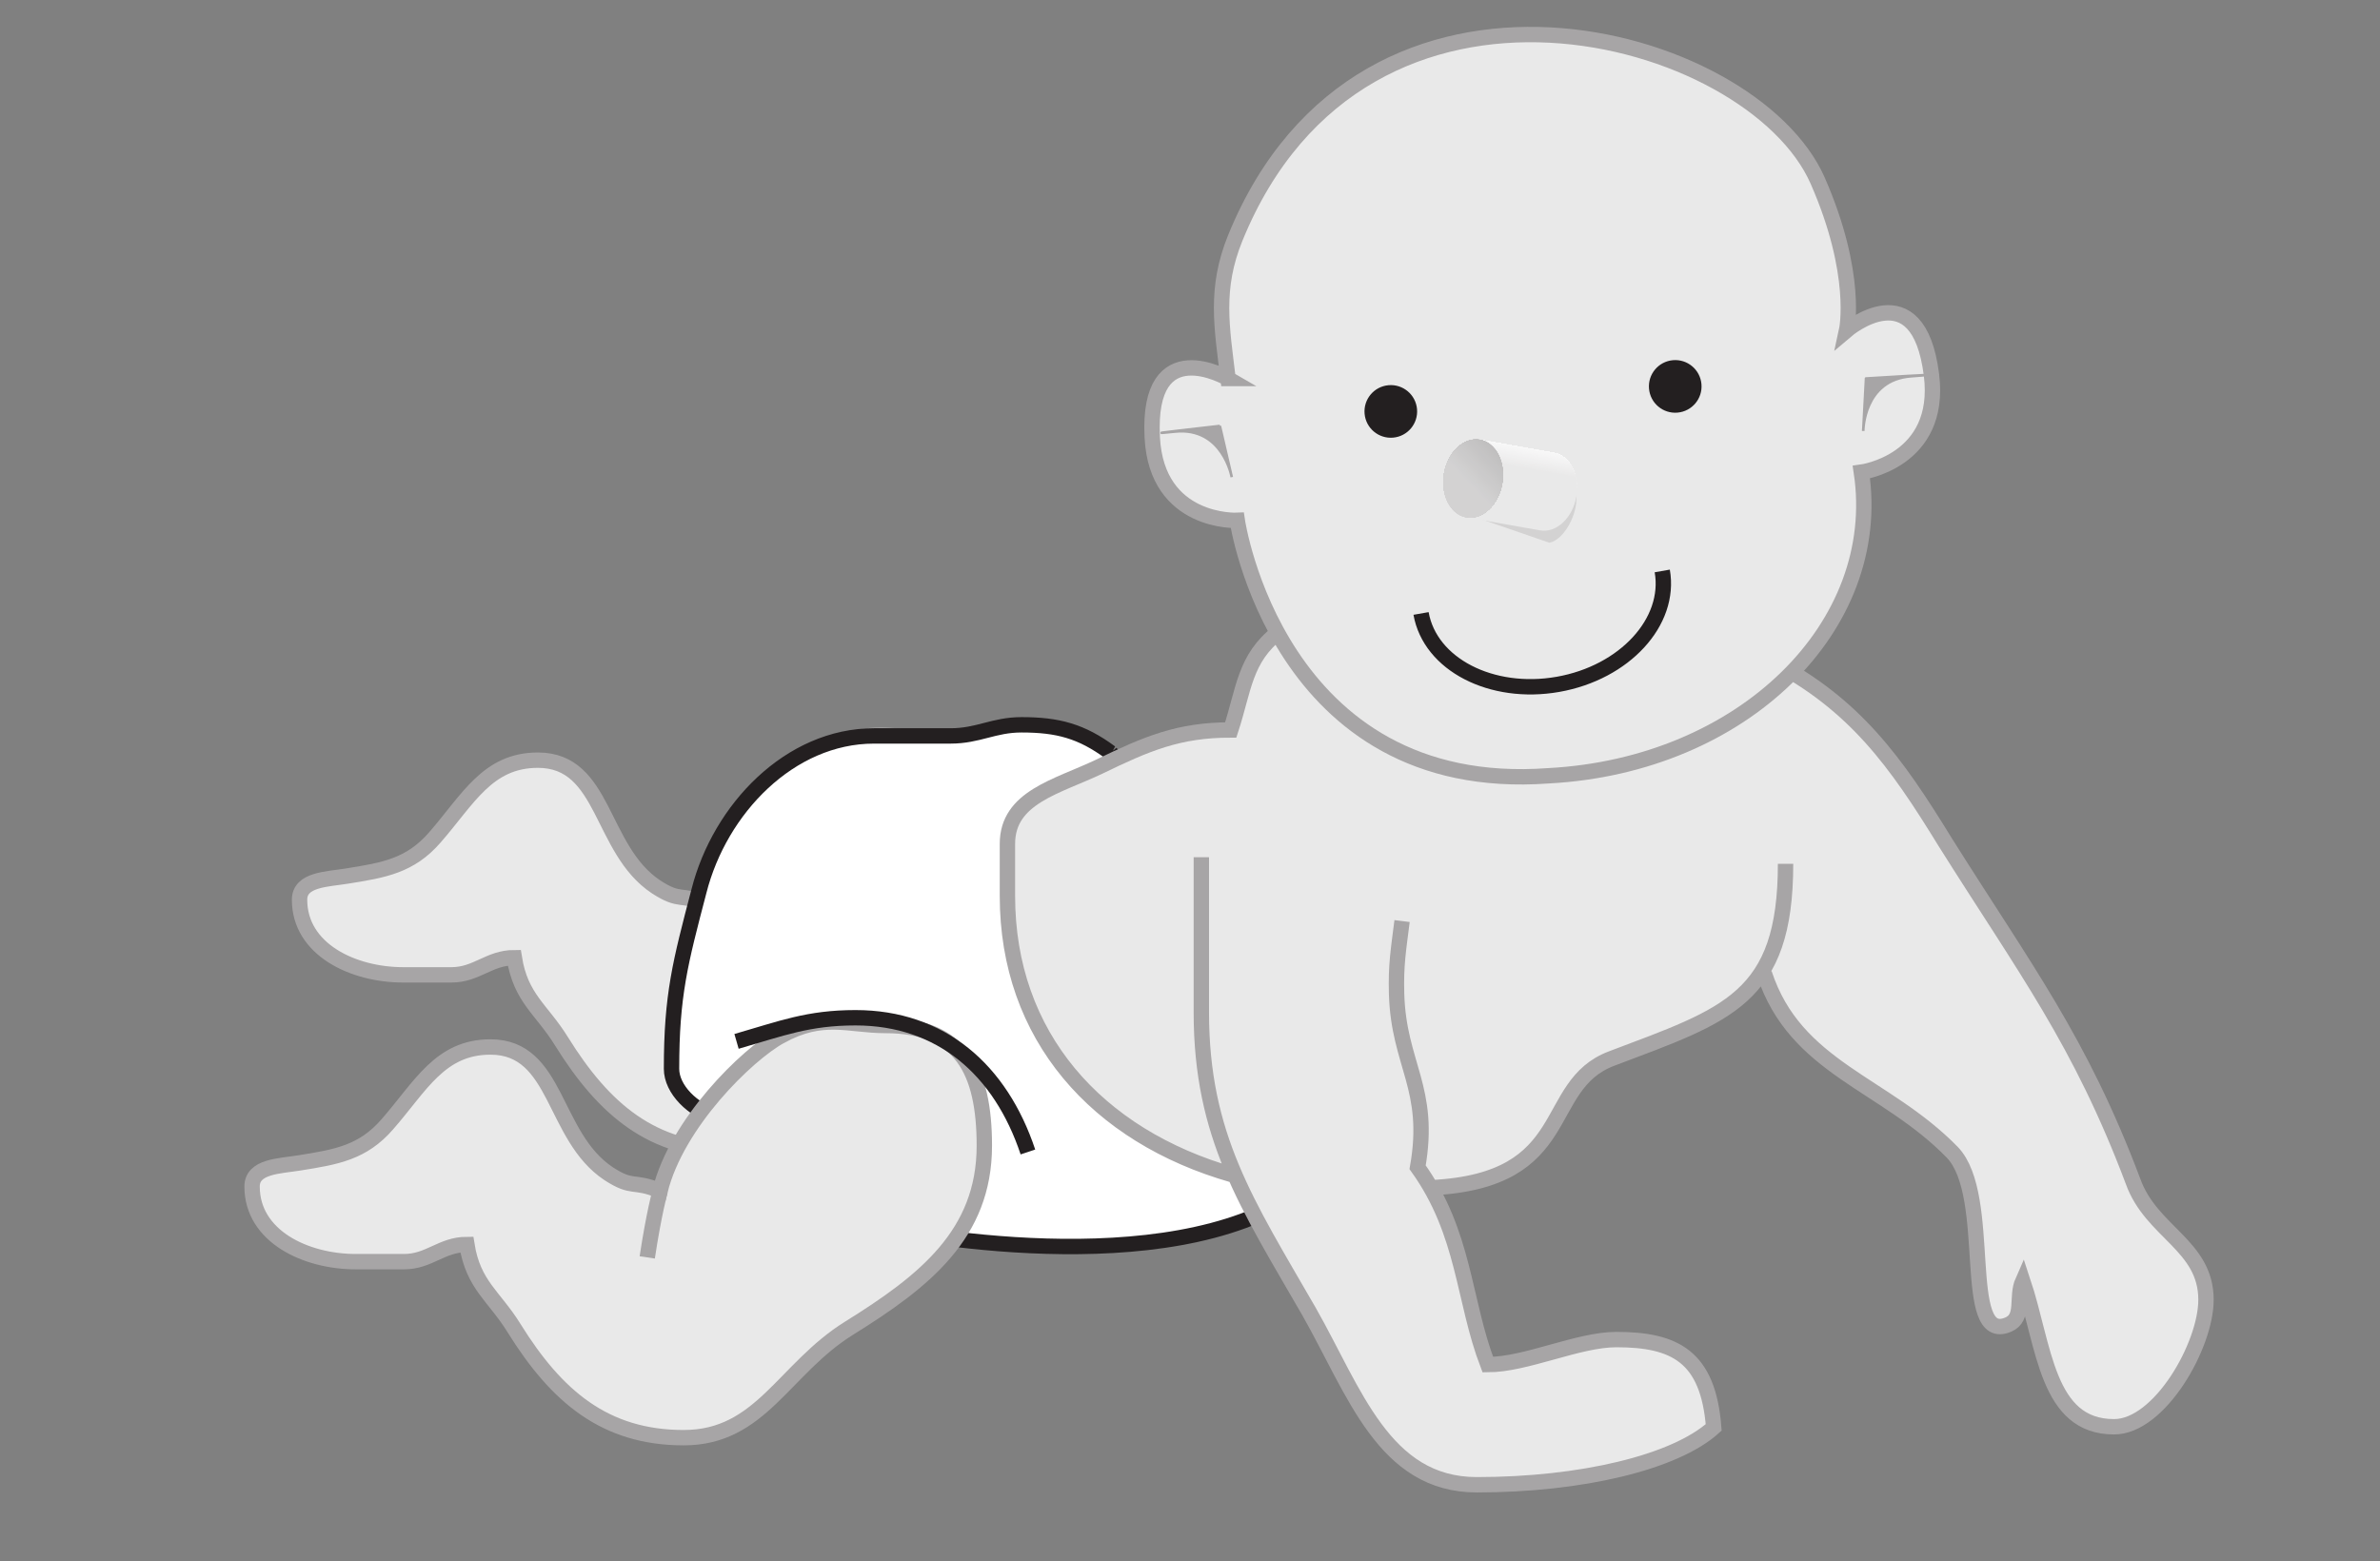
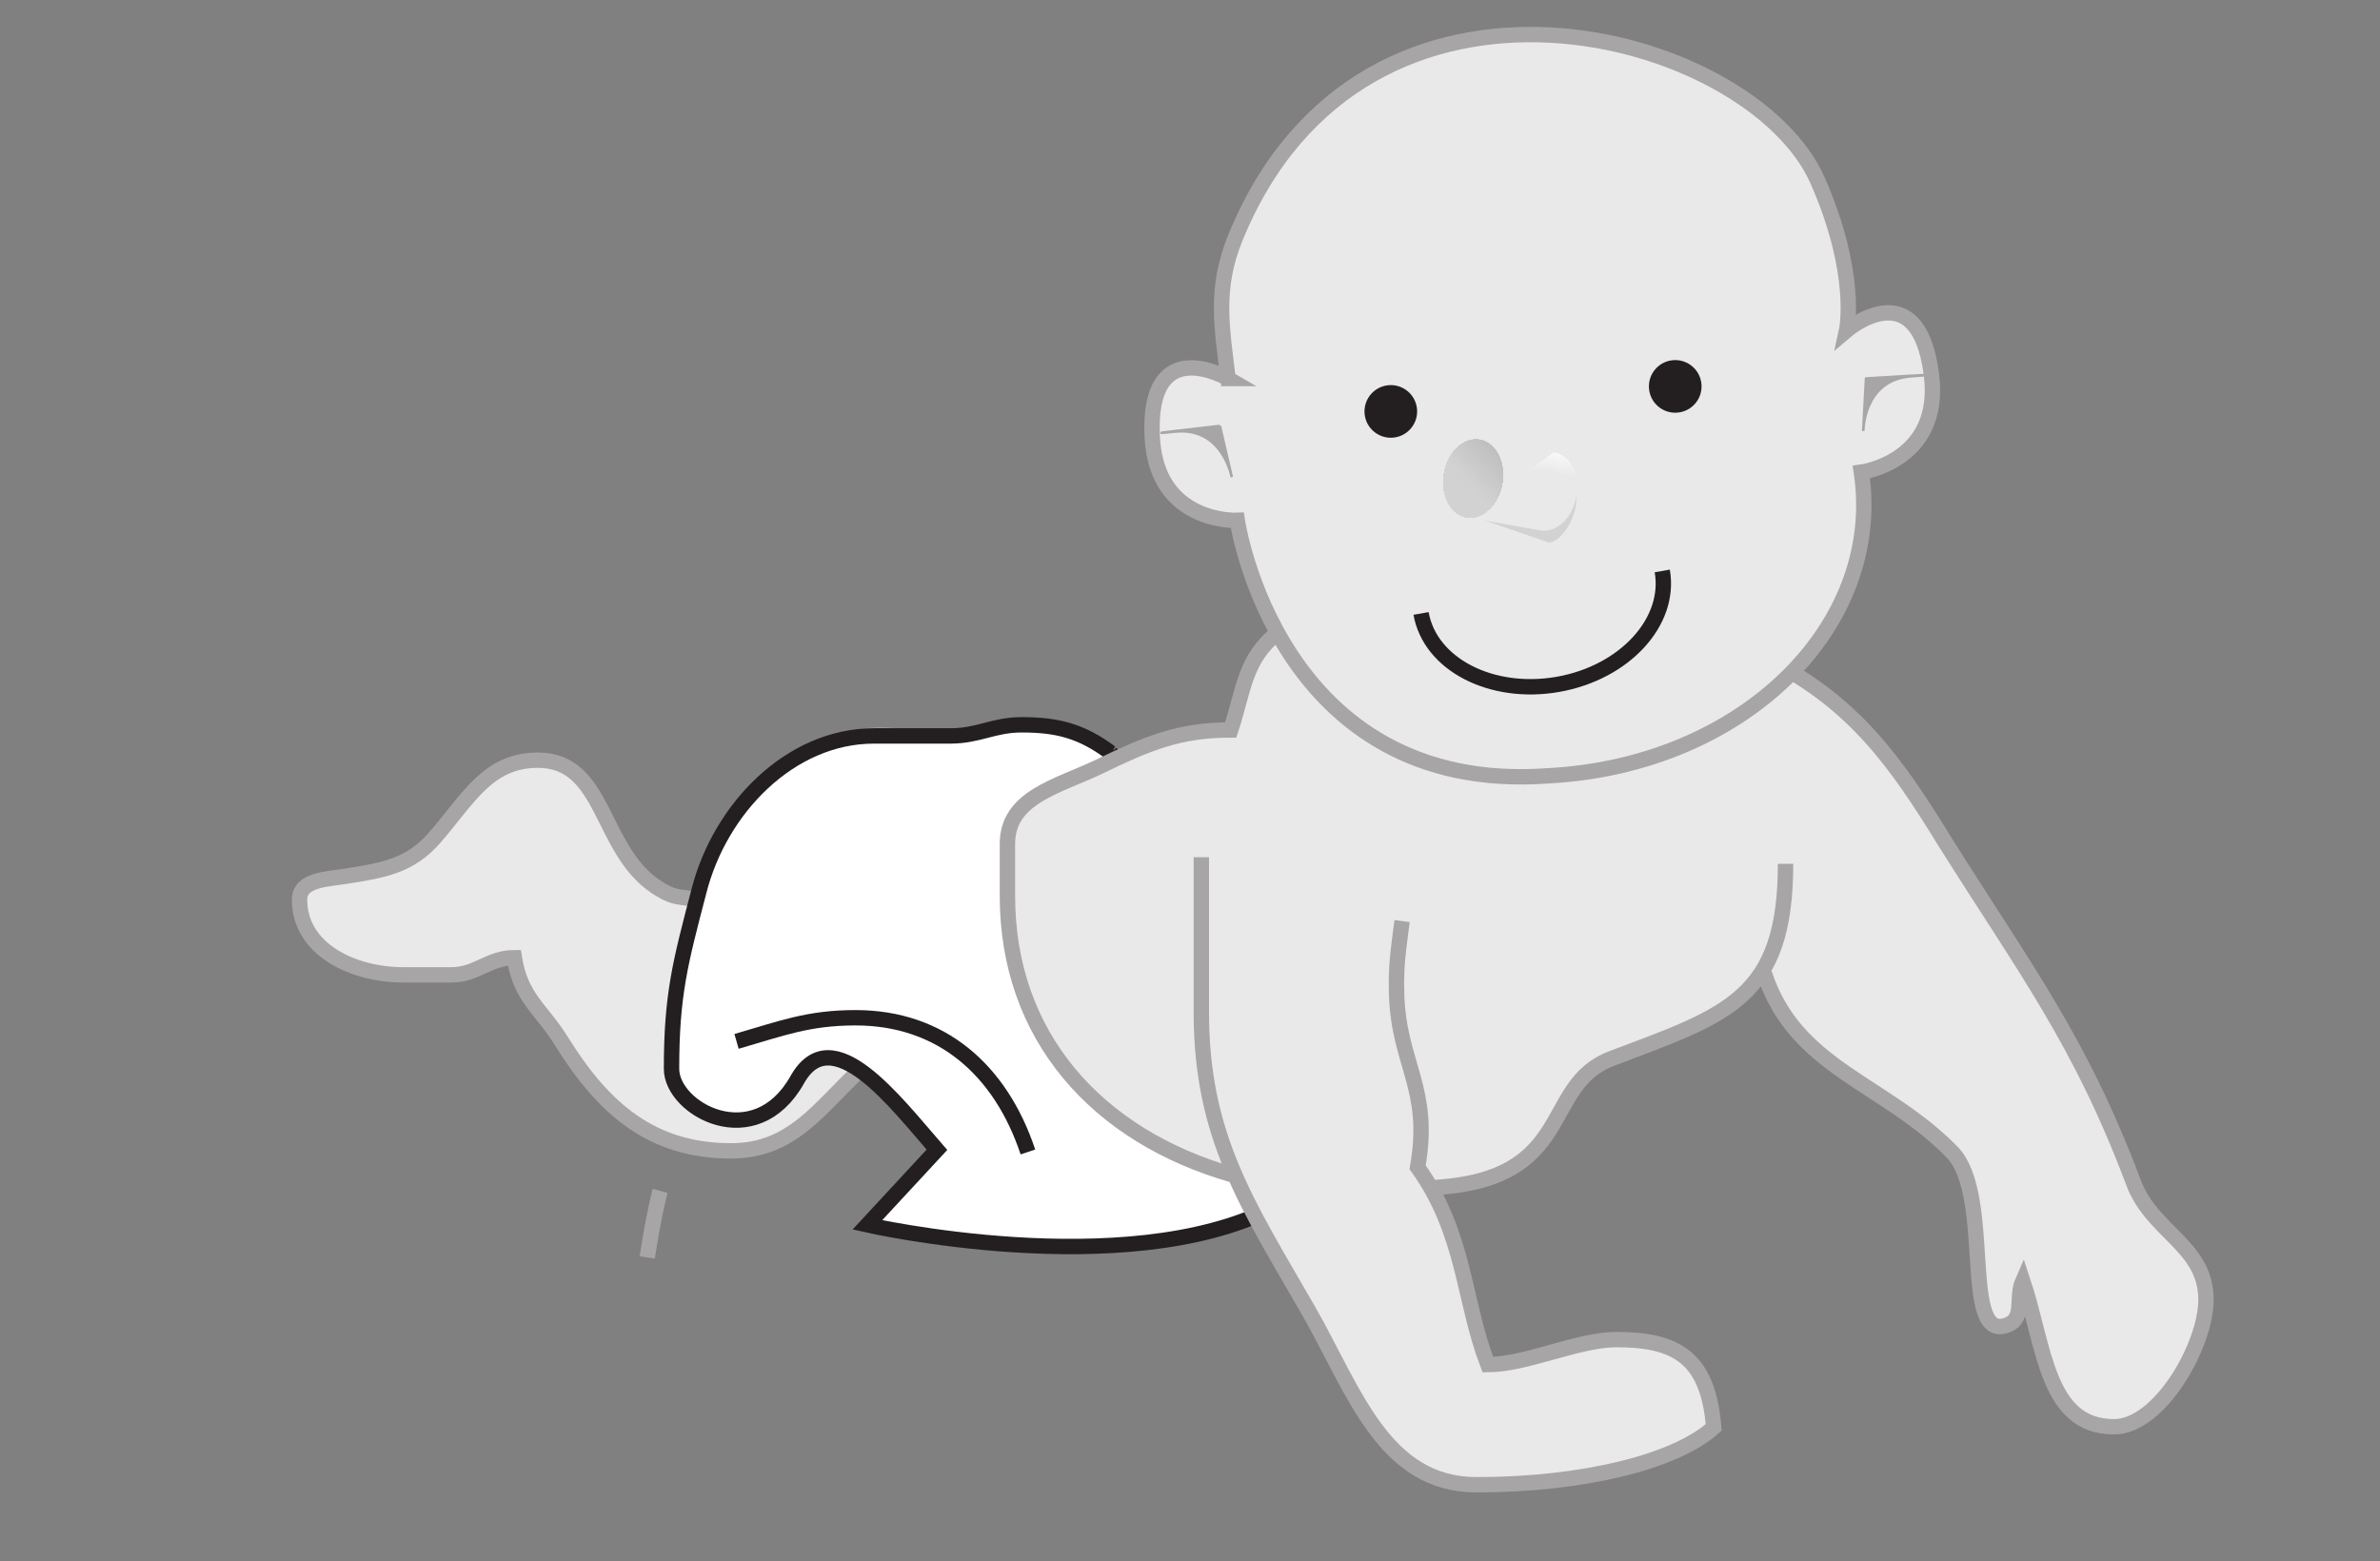
<svg xmlns="http://www.w3.org/2000/svg" id="svg4108" viewBox="0 0 156.98 102.99" version="1.1">
  <rect x="0" y="0" width="156.98" height="102.99" fill="#808080" stroke="none" />
  <defs id="defs4110">
    <clipPath id="clipPath700" clipPathUnits="userSpaceOnUse">
      <path id="path702" d="m487.89 345.41c0.2 1.131-0.325 2.169-1.172 2.318s-1.695-0.647-1.895-1.777c-0.199-1.131 0.326-2.169 1.173-2.319 0.847-0.149 1.695 0.647 1.894 1.778" />
    </clipPath>
    <clipPath id="clipPath574" clipPathUnits="userSpaceOnUse">
-       <path id="path576" d="m485.99 343.63 3.893-0.686c0.847-0.149 1.709 0.644 1.909 1.775 0.199 1.131-0.326 2.169-1.173 2.318l-3.935 0.694-0.694-4.101" />
+       <path id="path576" d="m485.99 343.63 3.893-0.686c0.847-0.149 1.709 0.644 1.909 1.775 0.199 1.131-0.326 2.169-1.173 2.318" />
    </clipPath>
    <clipPath id="clipPath538" clipPathUnits="userSpaceOnUse">
      <path id="path540" clip-rule="evenodd" d="m413.99 375.43h125.58v-91.05h-125.58v91.05z" />
    </clipPath>
  </defs>
  <g id="layer1" transform="translate(-296.51 -480.87)">
    <g id="g534" transform="matrix(1.25 0 0 -1.25 -214.27 944.54)">
      <g id="g536" clip-path="url(#clipPath538)">
        <path id="path542" d="m571.39 407.08c-2.277 0.64-3.629 1.352-6.048 1.352-8.111 0-7.613-10.245-13.377-16.008-1.138 2.562-4.482 2.846-4.482 5.621 0 1.778 1.423 2.49 1.423 4.268 0 1.423-1.139 1.992-1.139 3.415 0 1.138 2.392 1.489 1.708 2.419-0.416 0.565-0.996 0.569-1.708 0.569-4.838 0-8.537-5.591-8.537-10.429 0-3.344 2.135-4.909 3.7-7.826 2.419-4.553 5.264-10.131 10.458-10.131 5.764 0 8.468 4.553 11.242 9.604 0 0 2.79-7.102 0.559-15.821 0 0-2.23-1.216-3.447-8.515l-0.725 0.173c3.342-3.761 6.683-4.292 11.463-5.951 3.851-1.328 5.975-2.833 10.025-2.833 2.5 0 3.872 0.775 6.373 0.775 0.973 0 2.978 0.177 3.951 0.177 6.244 12.225 5.297 24.86 3.815 32.348 1.916-0.191 0.547-0.117 2.392-0.632 3.462-0.967 4.593-1.085 7.724-1.526 8.749-1.232 10.655 2.086 12.572 2.23 0 0 4.416-1.397 10.139-1.014 1.389 0 2.366 2.136 2.366 3.525 0 3.162-0.575 5.536-3.737 5.536-0.767 0-1.246-0.383-2.012-0.383-0.958 0-2.656-0.581-2.656 0.377 0 0.575 0.766 1.724 0.766 2.299s-0.05 0.762-0.41 1.347c-1.658 2.701-3.785-4.215-6.947-4.215-2.443 0-3.539 0.838-7.265 0.015-5.286-1.168-6.132 7.856-11.546 7.856-2.826 0-4.168-1.916-6.994-1.916-1.246 0-1.198 3.018-1.198 3.018l-18.448 0.276z" stroke="#a7a5a6" stroke-miterlimit="3.864" stroke-width=".811" fill="#e9e9e9" />
      </g>
    </g>
    <path id="path544" d="m351.11 530.31c2.833-1.558 4.461-0.709 6.94-0.709 4.957 0 6.515 2.975 6.515 7.931 0 5.841-3.966 8.957-8.922 12.038-4.32 2.69-5.808 7.223-10.906 7.223-5.205 0-8.393-2.726-11.189-7.223-1.311-2.125-2.691-2.833-3.116-5.522-1.665 0-2.479 1.133-4.144 1.133h-3.186c-3.292 0-6.834-1.664-6.834-4.956 0-1.346 1.806-1.346 3.116-1.559 2.442-0.389 4.178-0.672 5.806-2.549 2.196-2.514 3.47-5.099 6.799-5.099 4.461 0 4.072 5.878 7.79 8.356 1.629 1.061 1.594 0.389 3.399 1.133 1.099-4.461 5.723-8.981 7.933-10.196z" stroke="#a7a5a6" stroke-miterlimit="3.864" stroke-width="1.014" fill="#e9e9e9" />
    <path id="path546" d="m343.18 540.5s-0.425 1.558-0.849 4.39" stroke="#a7a5a6" stroke-miterlimit="3.864" stroke-width="1.014" fill="none" />
    <path id="path548" d="m369.76 530.52c-1.927-1.423-3.487-1.835-5.874-1.835-1.835 0-2.845 0.734-4.68 0.734h-5.048c-5.553 0-10.169 4.816-11.545 10.231-1.239 4.725-1.811 6.869-1.811 11.731 0 2.661 5.495 5.695 8.295 0.716 2.294-4.079 6.459 1.468 9.211 4.624l-4.588 4.954s16.956 3.854 26.719-1.1c9.762-4.955-10.68-30.055-10.68-30.055z" stroke="#231f20" stroke-miterlimit="3.864" stroke-width="1.014" fill="#fff" />
    <path id="path550" d="m412.82 544.74c-1.749 2.982-5.062 4.086-10.016 5.961-4.543 1.719-3.393 7.656-11.852 8.516 2.179 3.876 2.254 7.92 3.694 11.671 2.527 0 5.95-1.651 8.477-1.651 3.851 0 6.056 1.101 6.421 5.794-2.567 2.316-8.76 3.784-15.621 3.784-6.138 0-8.064-6.138-11.072-11.432-1.994-3.459-3.73-6.289-4.986-9.229-8.994-2.569-14.905-8.957-14.905-18.18v-3.441c0-3.074 3.259-3.761 6.058-5.093 3.12-1.514 5.23-2.421 8.671-2.421 0.873-2.66 1.101-4.909 3.304-6.606l32.33 2.034c5.536 2.888 8.231 6.665 11.481 11.96 5.296 8.425 8.906 13.119 12.398 22.385 1.202 3.37 4.814 4.213 4.814 7.822 0 3.009-3.055 8.377-6.065 8.377-4.452 0-4.574-5.295-6.018-9.627-0.481 1.083 0.131 2.425-0.963 2.888-3.201 1.354-0.916-8.477-3.685-11.365-4.454-4.574-10.418-5.888-12.464-12.146" fill="#e9e9e9" />
    <path id="path552" d="m413.32 524.45c5.536 2.888 8.231 6.665 11.481 11.96 5.296 8.425 8.906 13.119 12.398 22.385 1.202 3.37 4.814 4.213 4.814 7.822 0 3.009-3.055 8.377-6.065 8.377-4.452 0-4.574-5.295-6.018-9.627-0.481 1.083 0.131 2.425-0.963 2.888-3.201 1.354-0.916-8.477-3.685-11.365-4.454-4.574-10.352-5.537-12.399-11.795m1.399-7.24c0 8.905-3.851 9.963-11.48 12.85-4.714 1.784-2.297 8.035-11.852 8.516m-1.962-17.589c-0.241 1.925-0.417 2.889-0.361 4.814 0.136 4.662 2.31 6.209 1.386 11.429 3.126 4.357 3.007 8.787 4.631 13.018 2.527 0 5.95-1.651 8.477-1.651 3.851 0 6.056 1.101 6.421 5.794-2.567 2.316-8.76 3.784-15.621 3.784-6.138 0-8.064-6.138-11.072-11.432-4.093-7.1-7.101-11.552-7.101-19.736v-10.23m5.06-14.82c-2.203 1.698-2.249 3.763-3.121 6.423-3.441 0-5.551 0.907-8.671 2.421-2.799 1.331-6.058 2.019-6.058 5.093v3.441c0 9.223 5.874 15.829 14.868 18.399" stroke="#a7a5a6" stroke-miterlimit="3.864" stroke-width="1.014" fill="none" />
    <path id="path554" d="m377.51 505.84s-5.356-3.141-5 3.877c0.29 5.736 5.607 5.481 5.607 5.481s2.655 18.168 20.53 16.85c12.856-0.684 22.154-9.905 20.635-20.029 0 0 5.335-0.709 4.625-6.407-0.868-6.974-5.598-2.951-5.598-2.951s0.807-3.683-1.907-9.871c-4.34-9.889-29.949-16.991-38.414 3.774-1.367 3.355-0.885 5.884-0.479 9.276z" stroke="#a7a5a6" stroke-miterlimit="3.864" stroke-width="1.014" fill="#e9e9e9" />
    <path id="path556" d="m390.24 521.34c0.591 3.359 4.644 5.45 9.033 4.676 4.39-0.774 7.469-4.122 6.876-7.481" stroke="#231f20" stroke-miterlimit="3.864" stroke-width="1.014" fill="none" />
    <path id="path558" d="m408.28 506.25c-0.061-0.705-0.682-1.226-1.386-1.164-0.705 0.061-1.226 0.682-1.164 1.386 0.061 0.705 0.682 1.226 1.386 1.164 0.705-0.061 1.226-0.682 1.164-1.386z" stroke="#231f20" stroke-miterlimit="3.864" stroke-width=".912" fill="#231f20" />
    <path id="path560" d="m389.52 507.9c-0.061-0.704-0.682-1.225-1.386-1.164-0.705 0.062-1.226 0.684-1.164 1.387 0.061 0.705 0.682 1.225 1.386 1.164 0.705-0.061 1.226-0.682 1.164-1.387z" stroke="#231f20" stroke-miterlimit="3.864" stroke-width=".912" fill="#231f20" />
    <path id="path562" d="m419.59 505.84-0.185 3.46s0.004-3.376 3.152-3.607c3.149-0.231-2.967 0.147-2.967 0.147z" fill-rule="evenodd" stroke="#a7a5a6" stroke-miterlimit="3.864" stroke-width=".172" fill="#a7a5a6" />
    <path id="path564" d="m376.97 508.97 0.784 3.375s-0.59-3.324-3.731-3.005c-3.141 0.319 2.947-0.37 2.947-0.37z" fill-rule="evenodd" stroke="#a7a5a6" stroke-miterlimit="3.864" stroke-width=".172" fill="#a7a5a6" />
    <path id="path566" d="m393.01 514.71 5.691 1.962c1.059-0.186 2.191-2.344 1.651-3.75l-7.343 1.788" fill="#d3d2d2" />
    <path id="path568" d="m393.23 515 4.866 0.858c1.059 0.186 2.136-0.805 2.386-2.219 0.249-1.414-0.407-2.711-1.466-2.897l-4.919-0.868-0.868 5.126" fill="#e9e9e9" />
    <g id="g570" transform="matrix(1.25 0 0 -1.25 -214.27 944.54)">
      <g id="g572" clip-path="url(#clipPath574)">
        <path id="path578" d="m492.51 347.26-6.366 1.122-0.12-0.681 6.365-1.122 0.121 0.681" fill="#fff" />
        <path id="path580" d="m492.39 346.55 0.121 0.681-6.366 1.123-0.12-0.681 6.365-1.123" fill="#fff" />
        <path id="path582" d="m492.38 346.52 0.12 0.681-6.366 1.122-0.12-0.681 6.366-1.122" fill="#fefefe" />
        <path id="path584" d="m492.38 346.5 0.121 0.681-6.366 1.123-0.12-0.681 6.365-1.123" fill="#fefefe" />
        <path id="path586" d="m492.37 346.47 0.121 0.681-6.366 1.122-0.12-0.681 6.365-1.122" fill="#fdfdfd" />
        <path id="path588" d="m492.37 346.44 0.12 0.682-6.365 1.122-0.12-0.681 6.365-1.123" fill="#fdfdfd" />
        <path id="path590" d="m492.36 346.41 0.12 0.681-6.365 1.122-0.12-0.681 6.365-1.122" fill="#fdfdfd" />
        <path id="path592" d="m492.36 346.38 0.121 0.681-6.366 1.122-0.12-0.681 6.365-1.122" fill="#fcfcfc" />
        <path id="path594" d="m492.35 346.35 0.121 0.681-6.366 1.123-0.12-0.681 6.365-1.123" fill="#fcfcfc" />
        <path id="path596" d="m492.35 346.33 0.12 0.681-6.365 1.122-0.12-0.681 6.365-1.122" fill="#fbfbfb" />
        <path id="path598" d="m492.34 346.3 0.12 0.681-6.365 1.123-0.12-0.681 6.365-1.123" fill="#fbfbfb" />
        <path id="path600" d="m492.34 346.27 0.12 0.681-6.365 1.122-0.12-0.681 6.365-1.122" fill="#fbfbfb" />
        <path id="path602" d="m492.33 346.24 0.12 0.682-6.365 1.122-0.12-0.681 6.365-1.123" fill="#fafafa" />
        <path id="path604" d="m492.33 346.21 0.12 0.681-6.365 1.122-0.12-0.681 6.365-1.122" fill="#fafafa" />
        <path id="path606" d="m492.32 346.18 0.12 0.681-6.365 1.122-0.12-0.681 6.365-1.122" fill="#faf9f9" />
        <path id="path608" d="m492.32 346.16 0.12 0.681-6.365 1.122-0.121-0.681 6.366-1.122" fill="#f9f9f9" />
        <path id="path610" d="m492.31 346.13 0.12 0.681-6.365 1.122-0.12-0.681 6.365-1.122" fill="#f9f9f9" />
        <path id="path612" d="m492.31 346.1 0.12 0.681-6.365 1.122-0.12-0.681 6.365-1.122" fill="#f8f8f8" />
        <path id="path614" d="m492.3 346.07 0.12 0.681-6.365 1.122-0.121-0.681 6.366-1.122" fill="#f8f8f8" />
        <path id="path616" d="m492.3 346.04 0.12 0.681-6.365 1.123-0.121-0.682 6.366-1.122" fill="#f8f8f8" />
        <path id="path618" d="m492.29 346.01 0.12 0.681-6.365 1.122-0.121-0.681 6.366-1.122" fill="#f7f7f7" />
        <path id="path620" d="m492.29 345.98 0.12 0.681-6.365 1.123-0.12-0.681 6.365-1.123" fill="#f7f7f7" />
        <path id="path622" d="m492.28 345.96 0.12 0.681-6.365 1.122-0.121-0.681 6.366-1.122" fill="#f6f6f6" />
        <path id="path624" d="m492.28 345.93 0.12 0.682-6.365 1.122-0.121-0.681 6.366-1.123" fill="#f6f6f6" />
        <path id="path626" d="m492.27 345.9 0.12 0.681-6.366 1.122-0.12-0.681 6.366-1.122" fill="#f6f6f6" />
        <path id="path628" d="m492.27 345.87 0.12 0.682-6.365 1.122-0.121-0.681 6.366-1.123" fill="#f5f5f5" />
        <path id="path630" d="m492.26 345.84 0.12 0.681-6.366 1.123-0.12-0.682 6.366-1.122" fill="#f5f5f5" />
        <path id="path632" d="m492.26 345.81 0.12 0.681-6.366 1.122-0.12-0.681 6.366-1.122" fill="#f5f4f5" />
        <path id="path634" d="m492.25 345.78 0.12 0.681-6.366 1.123-0.12-0.681 6.366-1.123" fill="#f4f4f4" />
        <path id="path636" d="m492.25 345.76 0.12 0.681-6.366 1.122-0.12-0.681 6.366-1.122" fill="#f4f4f4" />
        <path id="path638" d="m492.24 345.73 0.12 0.681-6.366 1.123-0.12-0.681 6.366-1.123" fill="#f3f3f3" />
        <path id="path640" d="m492.24 345.7 0.12 0.681-6.366 1.122-0.12-0.681 6.366-1.122" fill="#f3f3f3" />
        <path id="path642" d="m492.23 345.67 0.12 0.681-6.366 1.123-0.12-0.681 6.366-1.123" fill="#f3f2f3" />
        <path id="path644" d="m492.23 345.64 0.12 0.681-6.366 1.122-0.12-0.681 6.366-1.122" fill="#f2f2f2" />
        <path id="path646" d="m492.22 345.62 0.12 0.681-6.366 1.122-0.12-0.681 6.366-1.122" fill="#f2f2f2" />
        <path id="path648" d="m492.22 345.59 0.12 0.681-6.366 1.122-0.12-0.681 6.366-1.122" fill="#f2f1f1" />
        <path id="path650" d="m492.21 345.56 0.12 0.681-6.366 1.122-0.12-0.681 6.366-1.122" fill="#f1f1f1" />
        <path id="path652" d="m492.21 345.53 0.12 0.681-6.366 1.123-0.12-0.682 6.366-1.122" fill="#f1f0f1" />
        <path id="path654" d="m492.2 345.5 0.12 0.681-6.366 1.122-0.12-0.681 6.366-1.122" fill="#f0f0f0" />
        <path id="path656" d="m492.2 345.47 0.12 0.681-6.366 1.123-0.12-0.682 6.366-1.122" fill="#f0f0f0" />
        <path id="path658" d="m492.19 345.44 0.12 0.681-6.366 1.122-0.12-0.681 6.366-1.122" fill="#f0efef" />
        <path id="path660" d="m492.19 345.42 0.12 0.681-6.366 1.123-0.12-0.681 6.366-1.123" fill="#efefef" />
        <path id="path662" d="m492.18 345.39 0.12 0.681-6.366 1.122-0.12-0.681 6.366-1.122" fill="#efeeef" />
        <path id="path664" d="m492.18 345.36 0.12 0.681-6.366 1.123-0.12-0.681 6.366-1.123" fill="#efeeee" />
        <path id="path666" d="m492.17 345.33 0.12 0.681-6.366 1.122-0.12-0.681 6.366-1.122" fill="#eee" />
        <path id="path668" d="m492.17 345.3 0.12 0.681-6.366 1.122-0.12-0.681 6.366-1.122" fill="#eeeded" />
        <path id="path670" d="m492.16 345.27 0.12 0.681-6.366 1.122-0.12-0.681 6.366-1.122" fill="#ededed" />
        <path id="path672" d="m492.16 345.24 0.12 0.681-6.366 1.122-0.12-0.681 6.366-1.122" fill="#ededed" />
        <path id="path674" d="m492.15 345.22 0.12 0.681-6.366 1.123-0.12-0.681 6.366-1.123" fill="#edecec" />
        <path id="path676" d="m492.15 345.19 0.12 0.681-6.366 1.122-0.12-0.681 6.366-1.122" fill="#ececec" />
        <path id="path678" d="m492.14 345.16 0.12 0.681-6.366 1.123-0.12-0.681 6.366-1.123" fill="#ecebeb" />
        <path id="path680" d="m492.14 345.13 0.12 0.681-6.366 1.122-0.12-0.681 6.366-1.122" fill="#ebebeb" />
-         <path id="path682" d="m492.13 345.1 0.12 0.681-6.366 1.123-0.12-0.681 6.366-1.123" fill="#ebebeb" />
        <path id="path684" d="m492.13 345.07 0.12 0.681-6.366 1.122-0.12-0.681 6.366-1.122" fill="#ebeaea" />
        <path id="path686" d="m492.12 345.05 0.12 0.681-6.366 1.122-0.12-0.681 6.366-1.122" fill="#eaeaea" />
        <path id="path688" d="m492.12 345.02 0.121 0.681-6.366 1.122-0.12-0.681 6.365-1.122" fill="#eae9e9" />
        <path id="path690" d="m492.11 344.99 0.121 0.681-6.366 1.122-0.12-0.681 6.365-1.122" fill="#e9e9e9" />
        <path id="path692" d="m492.23 345.64-6.366 1.122-0.12-0.681 6.366-1.122 0.12 0.681" fill="#e9e9e9" />
      </g>
    </g>
    <path id="path694" d="m395.59 512.78c0.25-1.414-0.406-2.711-1.465-2.897-1.059-0.186-2.119 0.809-2.369 2.221-0.249 1.414 0.407 2.711 1.466 2.899 1.059 0.186 2.119-0.809 2.368-2.223" fill="#fff" />
    <g id="g696" transform="matrix(1.25 0 0 -1.25 -214.27 944.54)">
      <g id="g698" clip-path="url(#clipPath700)">
        <path id="path704" d="m484.98 347.42 3.131-3.223 1.367 1.529-3.013 3.127-1.485-1.433" fill="#bdbcbc" />
        <path id="path706" d="m484.91 347.35 3.127-3.224 1.367 1.529-3.013 3.127-1.481-1.432" fill="#bebdbd" />
        <path id="path708" d="m484.85 347.28 3.122-3.226 1.368 1.528-3.013 3.128-1.477-1.43" fill="#bfbebe" />
-         <path id="path710" d="m484.79 347.21 3.119-3.228 1.367 1.529-3.013 3.128-1.473-1.429" fill="#c0bebf" />
        <path id="path712" d="m484.72 347.14 3.115-3.23 1.367 1.529-3.013 3.127-1.469-1.426" fill="#c0bfbf" />
        <path id="path714" d="m484.66 347.07 3.11-3.231 1.368 1.529-3.013 3.127-1.465-1.425" fill="#c1c0c0" />
        <path id="path716" d="m484.6 346.99 3.107-3.232 1.367 1.528-3.013 3.128-1.461-1.424" fill="#c2c1c1" />
        <path id="path718" d="m484.53 346.92 3.103-3.235 1.367 1.529-3.013 3.128-1.457-1.422" fill="#c3c2c2" />
        <path id="path720" d="m484.47 346.85 3.1-3.236 1.367 1.529-3.013 3.127-1.454-1.42" fill="#c4c3c3" />
        <path id="path722" d="m484.41 346.78 3.095-3.238 1.367 1.529-3.013 3.127-1.449-1.418" fill="#c5c4c4" />
        <path id="path724" d="m484.34 346.71 3.091-3.239 1.367 1.528-3.013 3.128-1.445-1.417" fill="#c5c4c5" />
        <path id="path726" d="m484.28 346.64 3.086-3.242 1.368 1.529-3.013 3.127-1.441-1.414" fill="#c6c5c5" />
        <path id="path728" d="m484.22 346.56 3.083-3.243 1.368 1.529-3.013 3.127-1.438-1.413" fill="#c7c6c6" />
        <path id="path730" d="m484.15 346.49 3.079-3.244 1.367 1.529-3.013 3.127-1.433-1.412" fill="#c8c7c7" />
        <path id="path732" d="m484.09 346.42 3.074-3.246 1.368 1.528-3.013 3.128-1.429-1.41" fill="#c9c8c8" />
        <path id="path734" d="m484.03 346.35 3.071-3.248 1.368 1.529-3.013 3.128-1.426-1.409" fill="#cac9c9" />
        <path id="path736" d="m483.96 346.28 3.067-3.25 1.367 1.529-3.013 3.127-1.421-1.406" fill="#cbcaca" />
        <path id="path738" d="m483.9 346.21 3.064-3.251 1.367 1.529-3.013 3.127-1.418-1.405" fill="#cbcacb" />
        <path id="path740" d="m483.84 346.14 3.059-3.252 1.367 1.528-3.012 3.128-1.414-1.404" fill="#cccbcb" />
        <path id="path742" d="m483.77 346.06 3.055-3.255 1.367 1.529-3.013 3.128-1.409-1.402" fill="#cdcccc" />
        <path id="path744" d="m483.71 345.99 3.051-3.256 1.367 1.529-3.013 3.127-1.405-1.4" fill="#cecdcd" />
        <path id="path746" d="m483.65 345.92 3.047-3.258 1.368 1.529-3.013 3.127-1.402-1.398" fill="#cfcece" />
        <path id="path748" d="m483.58 345.85 3.043-3.26 1.367 1.529-3.013 3.128-1.397-1.397" fill="#d0cfcf" />
        <path id="path750" d="m483.52 345.78 3.04-3.261 1.367 1.529-3.013 3.127-1.394-1.395" fill="#d0d0d0" />
        <path id="path752" d="m483.46 345.71 3.035-3.263 1.368 1.529-3.013 3.127-1.39-1.393" fill="#d1d0d1" />
        <path id="path754" d="m483.39 345.63 3.031-3.264 1.367 1.529-3.013 3.127-1.385-1.392" fill="#d2d1d2" />
        <path id="path756" d="m483.33 345.56 3.028-3.266 1.367 1.528-3.013 3.128-1.382-1.39" fill="#d3d2d2" />
      </g>
    </g>
-     <path id="path758" d="m347.98 549.23c2.833-1.558 4.461-0.708 6.94-0.708 4.956 0 6.515 2.974 6.515 7.93 0 5.843-3.966 8.957-8.922 12.038-4.32 2.691-5.808 7.223-10.906 7.223-5.205 0-8.393-2.726-11.189-7.223-1.31-2.124-2.691-2.831-3.116-5.522-1.665 0-2.479 1.133-4.143 1.133h-3.188c-3.292 0-6.834-1.664-6.834-4.956 0-1.345 1.806-1.345 3.116-1.558 2.442-0.39 4.178-0.672 5.806-2.55 2.196-2.513 3.47-5.098 6.799-5.098 4.461 0 4.072 5.878 7.79 8.355 1.629 1.062 1.594 0.39 3.399 1.134 1.099-4.461 5.723-8.982 7.933-10.198z" stroke="#a7a5a6" stroke-miterlimit="3.864" stroke-width="1.014" fill="#e9e9e9" />
    <path id="path760" d="m340.05 559.43s-0.424 1.558-0.849 4.39" stroke="#a7a5a6" stroke-miterlimit="3.864" stroke-width="1.014" fill="none" />
    <path id="path762" d="m345.09 549.57c2.967-0.855 4.729-1.559 7.848-1.559 5.635 0 9.56 3.42 11.371 8.854" stroke="#231f20" stroke-miterlimit="3.864" stroke-width="1.014" fill="none" />
  </g>
</svg>